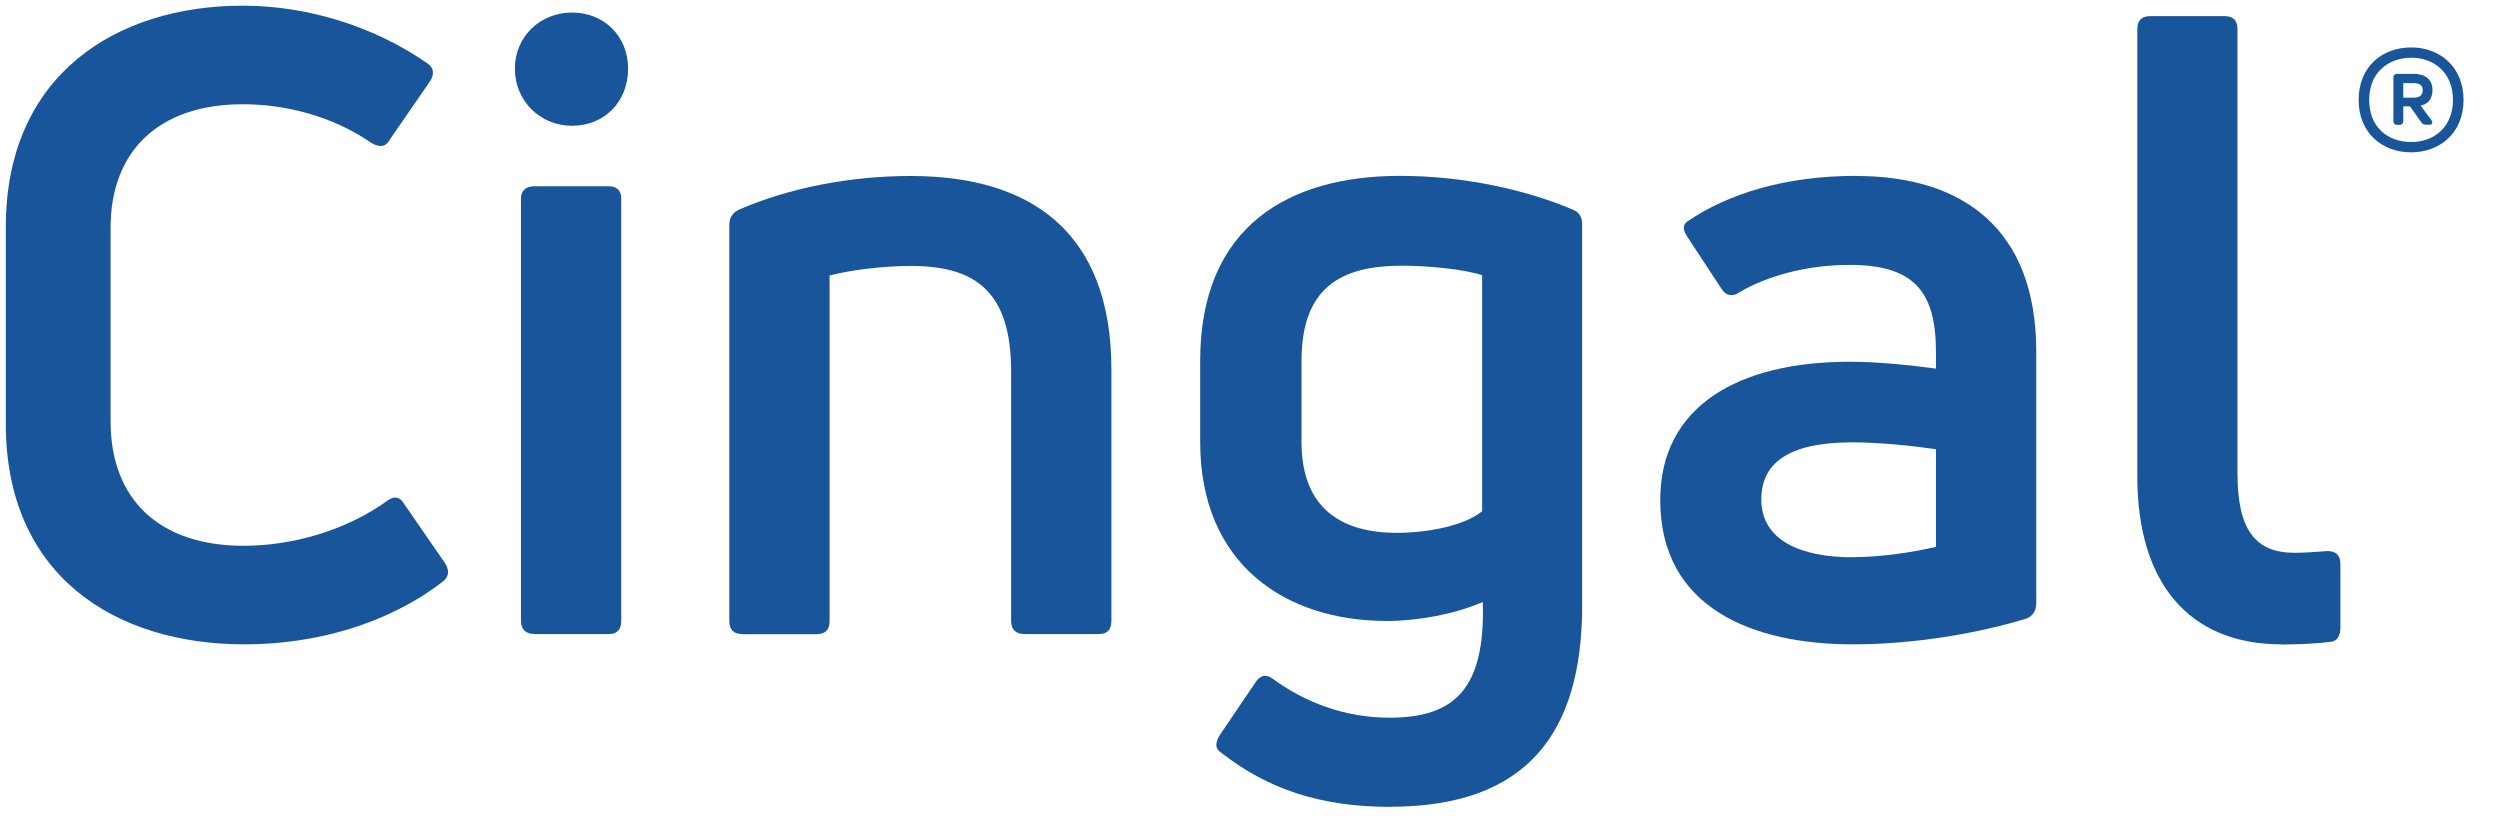
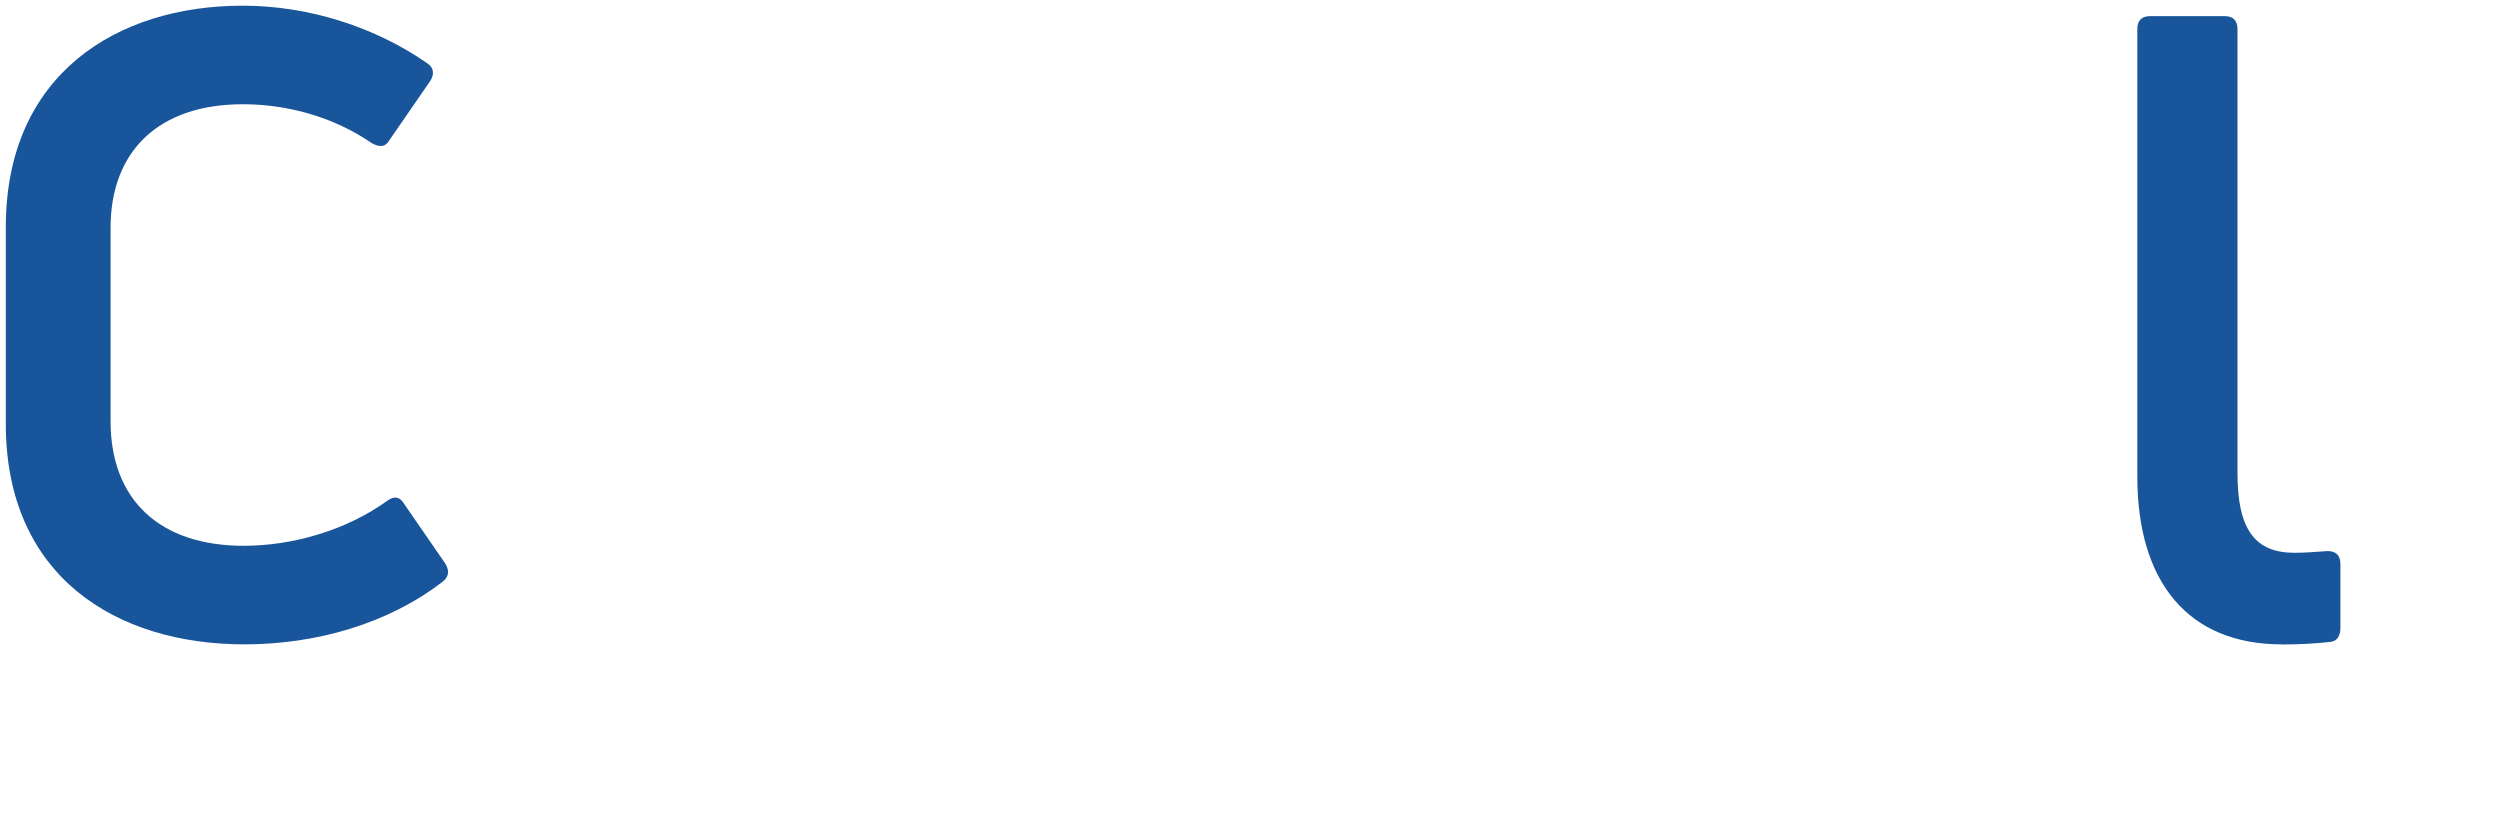
<svg xmlns="http://www.w3.org/2000/svg" id="Layer_1" data-name="Layer 1" viewBox="0 0 189.22 62.43">
  <defs>
    <style>
      .cls-1 {
        fill: #19559b;
      }
    </style>
  </defs>
  <path class="cls-1" d="m18.5,48.77C8.75,48.77.44,43.6.44,32.09v-14.91C.44,5.66,8.81.43,18.37.43c5.04,0,10.07,1.64,14,4.38.46.33.52.78.2,1.31l-3.07,4.45c-.33.59-.78.59-1.37.26-2.94-2.03-6.48-2.94-9.75-2.94-6.35,0-10.01,3.53-10.01,9.35v14.65c0,5.95,3.73,9.42,10.07,9.42,3.73,0,7.78-1.18,10.86-3.4.52-.39.98-.33,1.31.26l3.07,4.45c.33.52.33.98-.13,1.37-4.12,3.21-9.62,4.78-15.04,4.78Z" />
-   <path class="cls-1" d="m43.29,9.52c-2.42,0-4.32-1.9-4.32-4.32s1.9-4.25,4.32-4.25,4.25,1.77,4.25,4.25-1.77,4.32-4.25,4.32Zm-2.88,38.46c-.59,0-.98-.33-.98-.98V15.02c0-.59.39-.92.98-.92h5.69c.59,0,.92.33.92.92v31.99c0,.65-.33.98-.92.98h-5.69Z" />
-   <path class="cls-1" d="m56.18,47.99c-.65,0-.98-.33-.98-.98v-29.96c0-.52.2-.92.72-1.18,3.79-1.64,8.37-2.55,13.02-2.55,9.03,0,15.18,4.19,15.18,14.65v19.04c0,.65-.33.98-.92.98h-5.69c-.59,0-.98-.33-.98-.98v-18.9c0-6.15-2.81-7.98-7.59-7.98-2.22,0-4.64.33-6.15.72v26.17c0,.65-.33.98-.98.98h-5.63Z" />
-   <path class="cls-1" d="m105.24,61.07c-5.36,0-9.29-1.37-12.76-4.06-.52-.33-.52-.72-.2-1.31l2.75-4.06c.33-.52.79-.65,1.31-.26,2.42,1.77,5.43,2.94,8.83,2.94,4.91,0,7.26-2.16,7.06-8.76-2.09.92-4.91,1.44-7.26,1.44-7.72,0-14.13-4.32-14.13-13.54v-6.15c0-10.27,6.8-14,15.11-14,4.84,0,9.55,1.05,13.08,2.55.52.2.72.59.72,1.11v28.85c0,9.68-4.19,15.24-14.52,15.24Zm.46-20.74c2.49,0,5.23-.59,6.48-1.64v-17.86c-1.37-.46-4.12-.72-6.08-.72-4.51,0-7.59,1.57-7.59,7.2v6.15c0,5.17,3.21,6.87,7.2,6.87Z" />
-   <path class="cls-1" d="m140.51,13.32c8.11,0,13.61,4.06,13.61,13.28v19.1c0,.52-.26.92-.72,1.11-3.4,1.05-8.31,1.96-13.15,1.96-7.59,0-14.59-2.75-14.59-10.92,0-7.13,5.95-10.47,14.33-10.47,2.16,0,4.58.26,6.54.52v-1.24c0-4.64-1.7-6.61-6.54-6.61-3.27,0-6.28.85-8.37,2.09-.46.33-.98.26-1.31-.26l-2.62-3.99c-.33-.52-.33-.85,0-1.11,3.14-2.16,7.52-3.47,12.82-3.47Zm-.26,28.85c2.16,0,4.64-.39,6.28-.78v-7.39c-1.77-.26-4.32-.52-6.35-.52-4.91,0-6.87,1.64-6.87,4.32,0,3.08,2.94,4.38,6.93,4.38Z" />
  <path class="cls-1" d="m172.69,48.77c-7.06,0-10.92-4.71-10.92-12.69V2.2c0-.65.33-.98.98-.98h5.62c.65,0,.98.33.98.98v33.62c0,4.32,1.37,6.02,4.32,6.02.79,0,1.64-.07,2.49-.13.65,0,.98.33.98.98v4.84c0,.52-.2.98-.72,1.05-1.11.13-2.42.2-3.73.2Z" />
-   <path class="cls-1" d="m182.49,11.53c-2.17,0-3.97-1.45-3.97-3.97s1.79-3.97,3.97-3.97,3.97,1.47,3.97,3.97-1.79,3.97-3.97,3.97Zm.02-.78c1.72,0,3.15-1.13,3.15-3.19s-1.43-3.19-3.15-3.19-3.19,1.09-3.19,3.19,1.43,3.19,3.19,3.19Zm-1.07-1.3c-.19,0-.29-.1-.29-.29v-3.28c0-.17.1-.29.29-.29h1.26c.8,0,1.41.38,1.41,1.22,0,.71-.36,1.07-.9,1.18l.82,1.11c.13.21.06.34-.15.34h-.27c-.15,0-.27-.06-.34-.17l-.86-1.22h-.51v1.11c0,.19-.11.29-.29.29h-.17Zm.46-2.06h.78c.44,0,.69-.17.69-.57s-.29-.53-.69-.53h-.78v1.11Z" />
</svg>